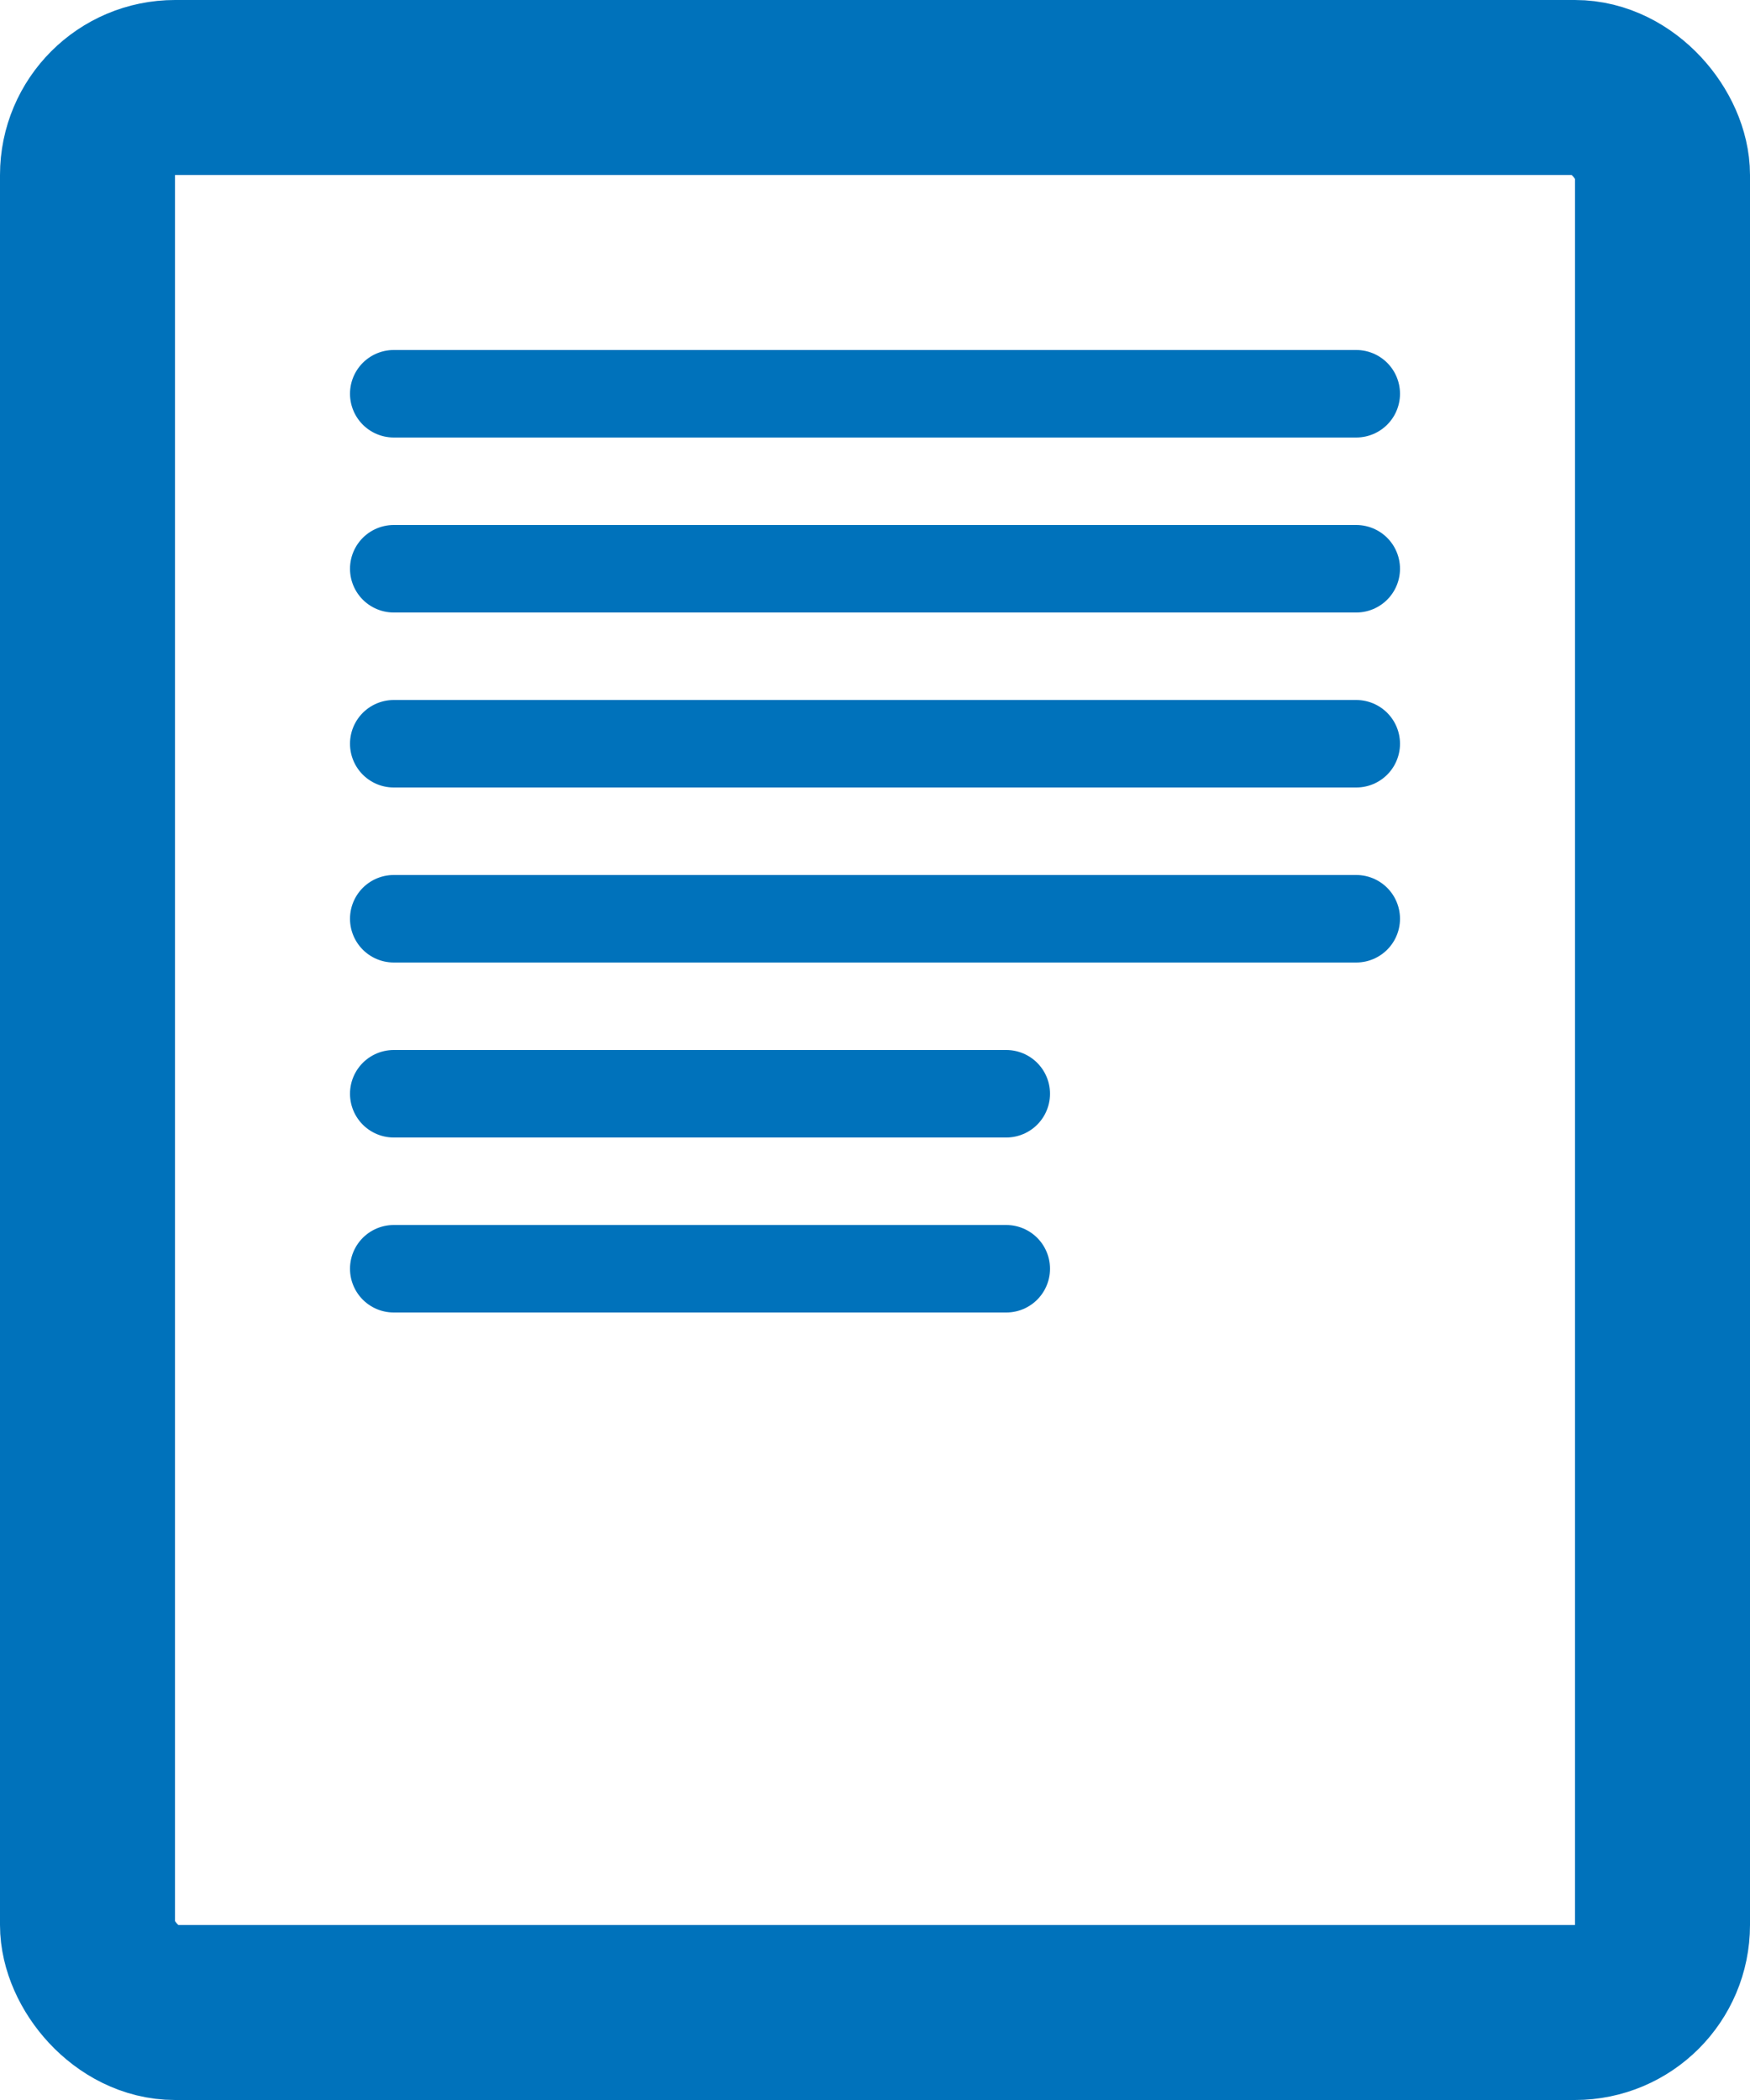
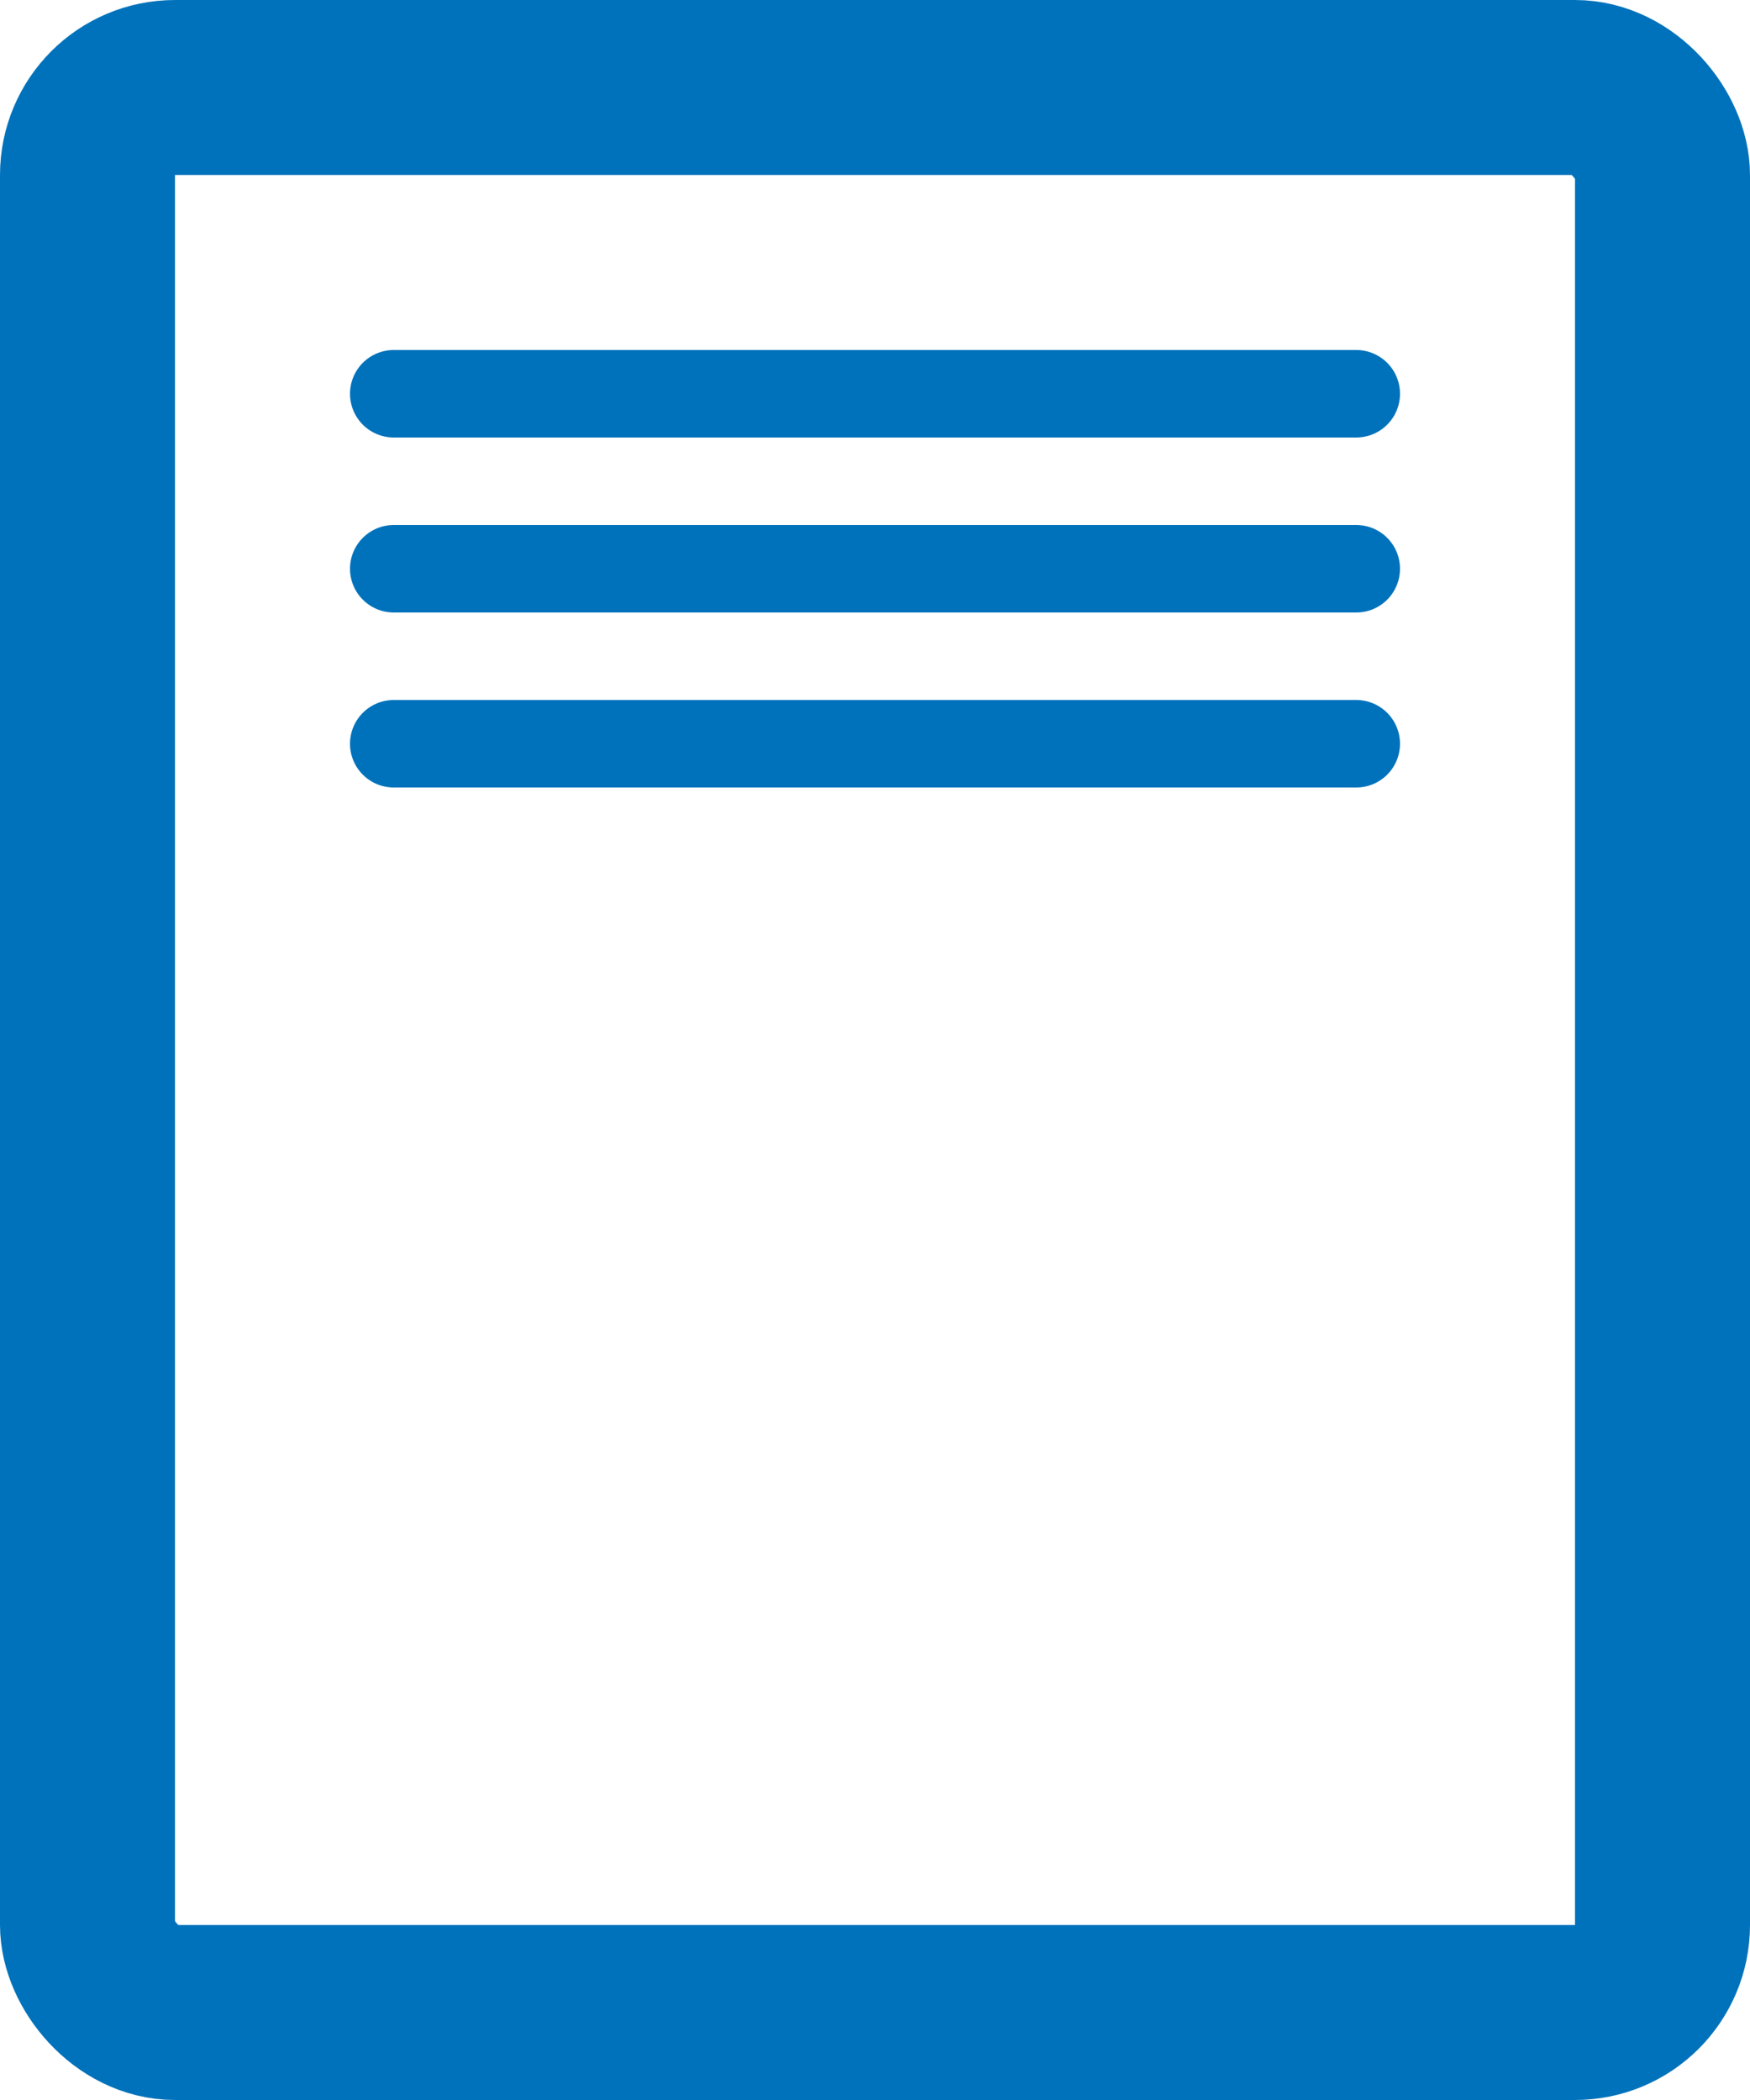
<svg xmlns="http://www.w3.org/2000/svg" width="20" height="24" viewBox="0 0 20 24" fill="none">
  <rect x="1" y="1" width="18" height="22" rx="1" stroke="#0072BB" stroke-width="2" />
  <line x1="4.5" y1="4.5" x2="15.5" y2="4.5" stroke="#0072BB" stroke-linecap="round" />
  <line x1="4.5" y1="6.5" x2="15.5" y2="6.5" stroke="#0072BB" stroke-linecap="round" />
  <line x1="4.5" y1="8.5" x2="15.5" y2="8.5" stroke="#0072BB" stroke-linecap="round" />
-   <line x1="4.5" y1="10.5" x2="15.5" y2="10.5" stroke="#0072BB" stroke-linecap="round" />
-   <line x1="4.5" y1="12.5" x2="11.5" y2="12.5" stroke="#0072BB" stroke-linecap="round" />
-   <line x1="4.5" y1="14.5" x2="11.5" y2="14.5" stroke="#0072BB" stroke-linecap="round" />
</svg>